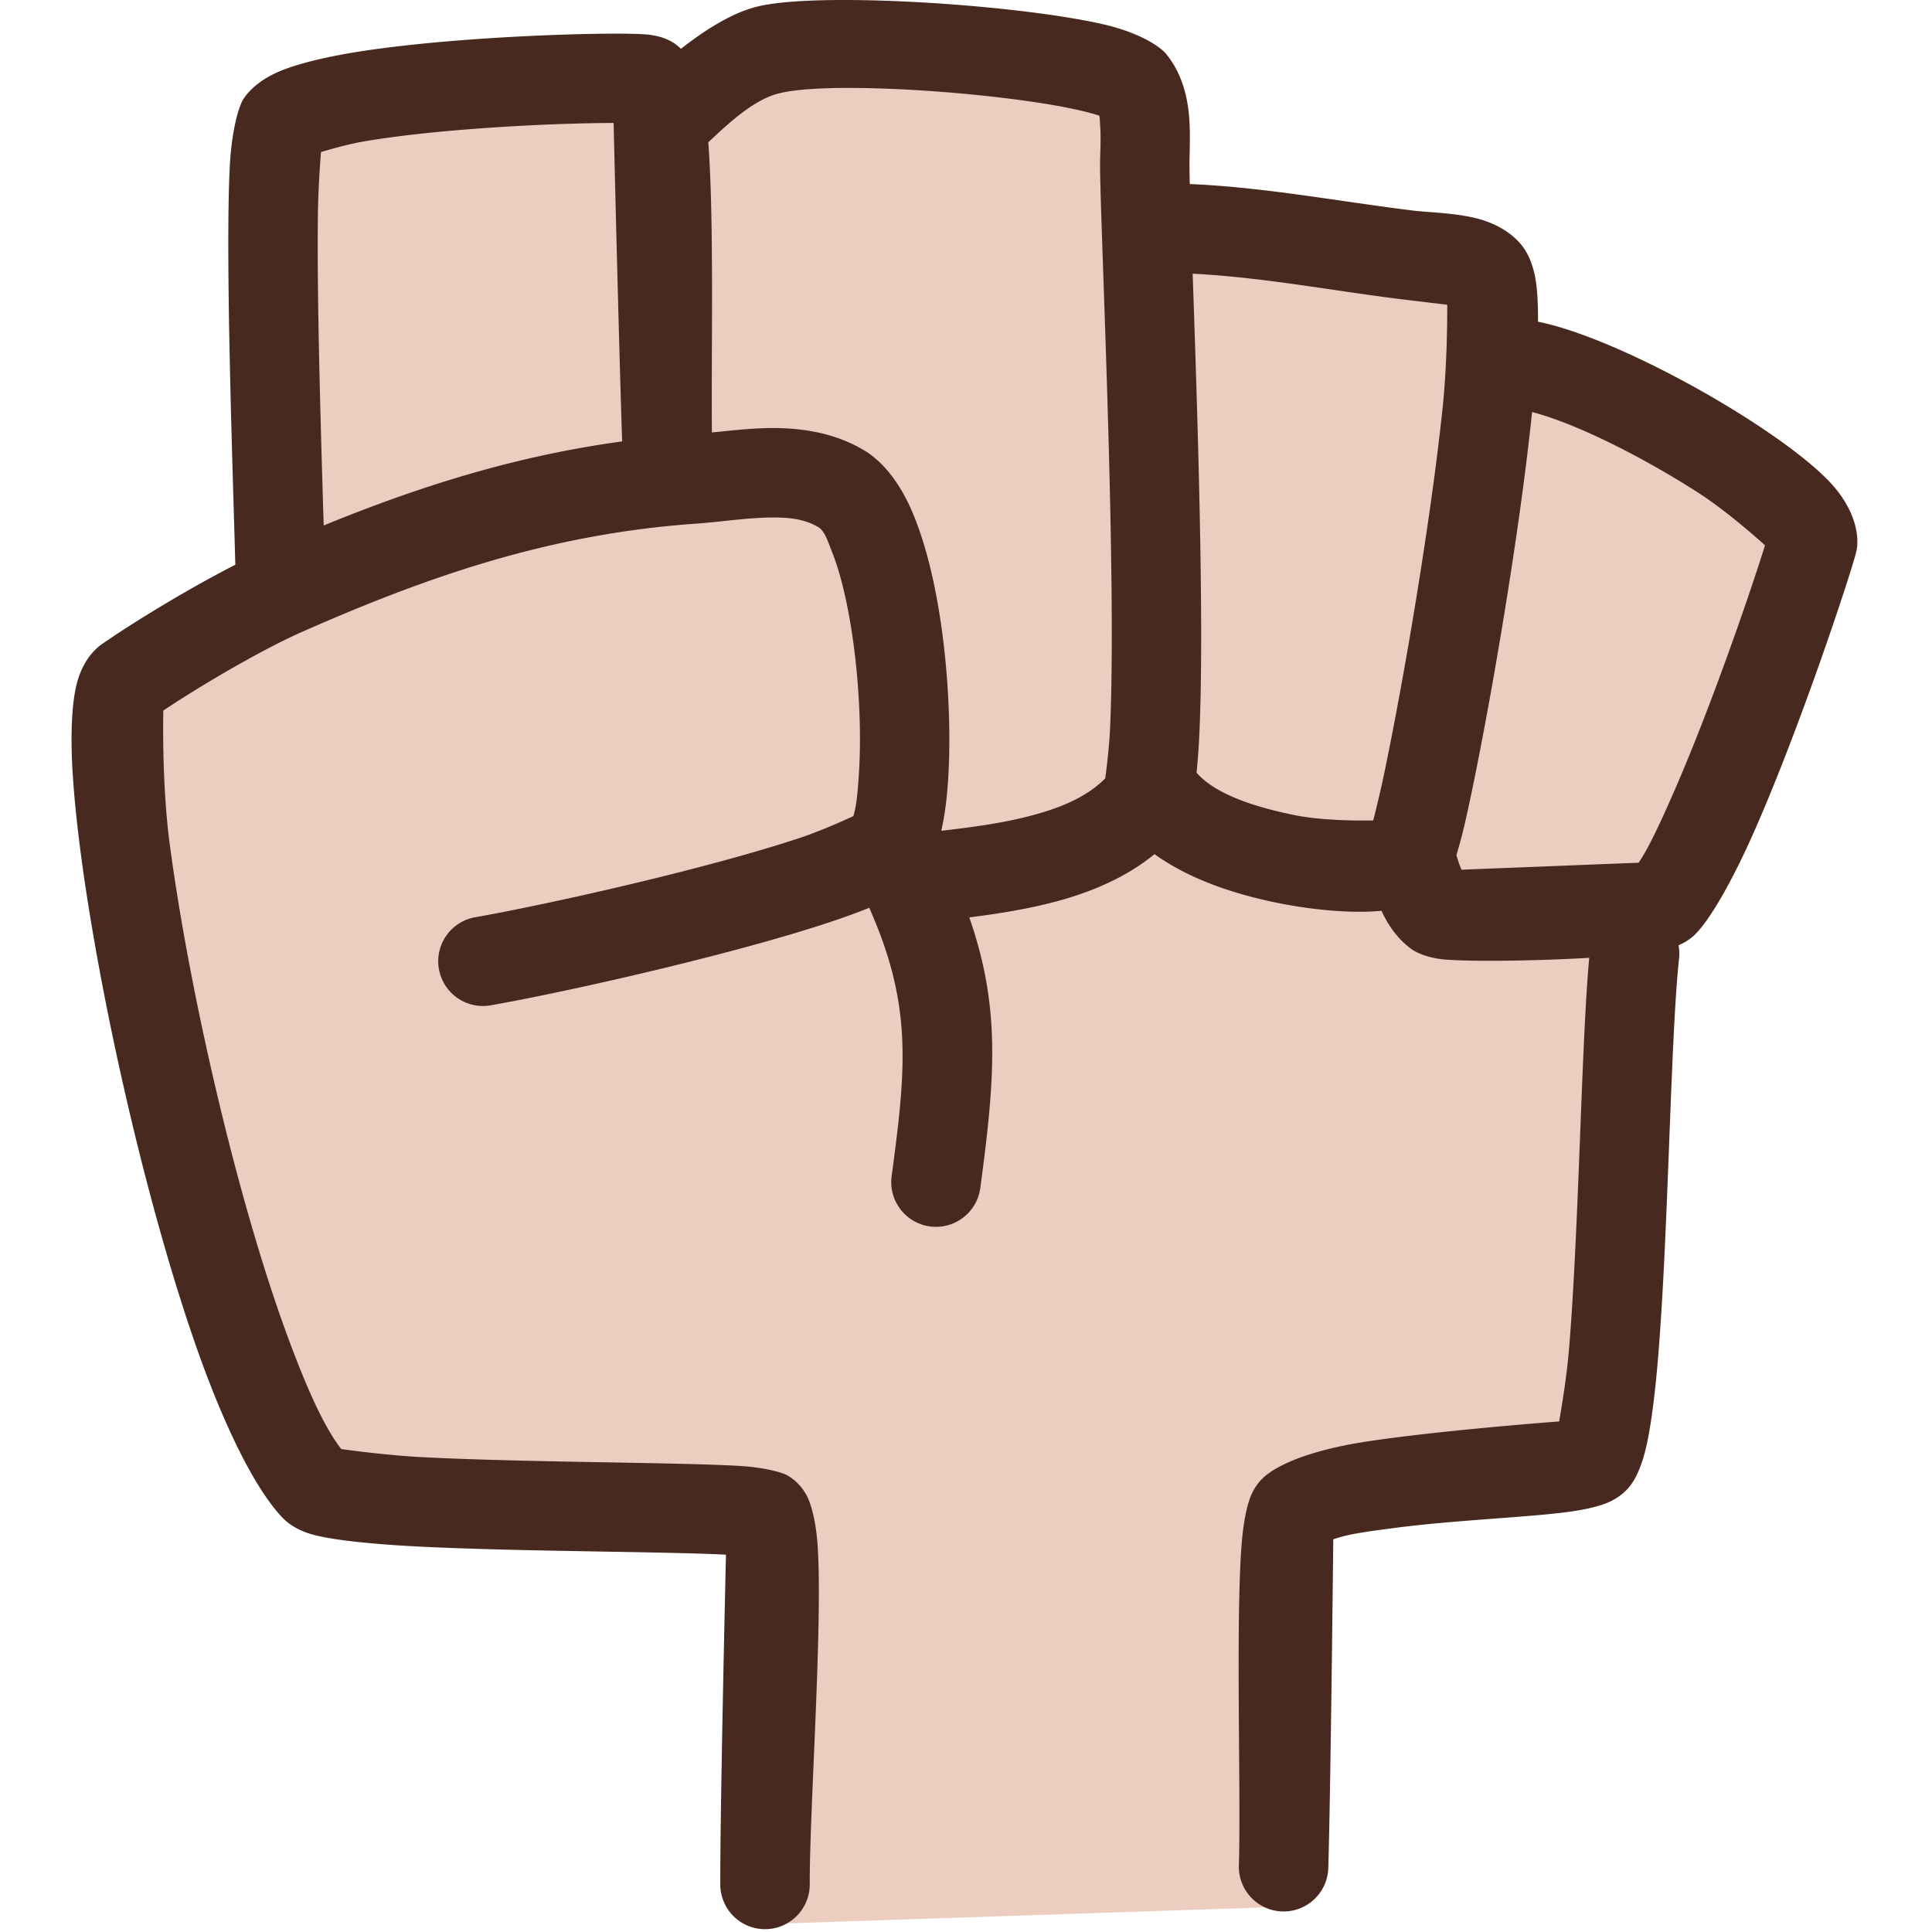
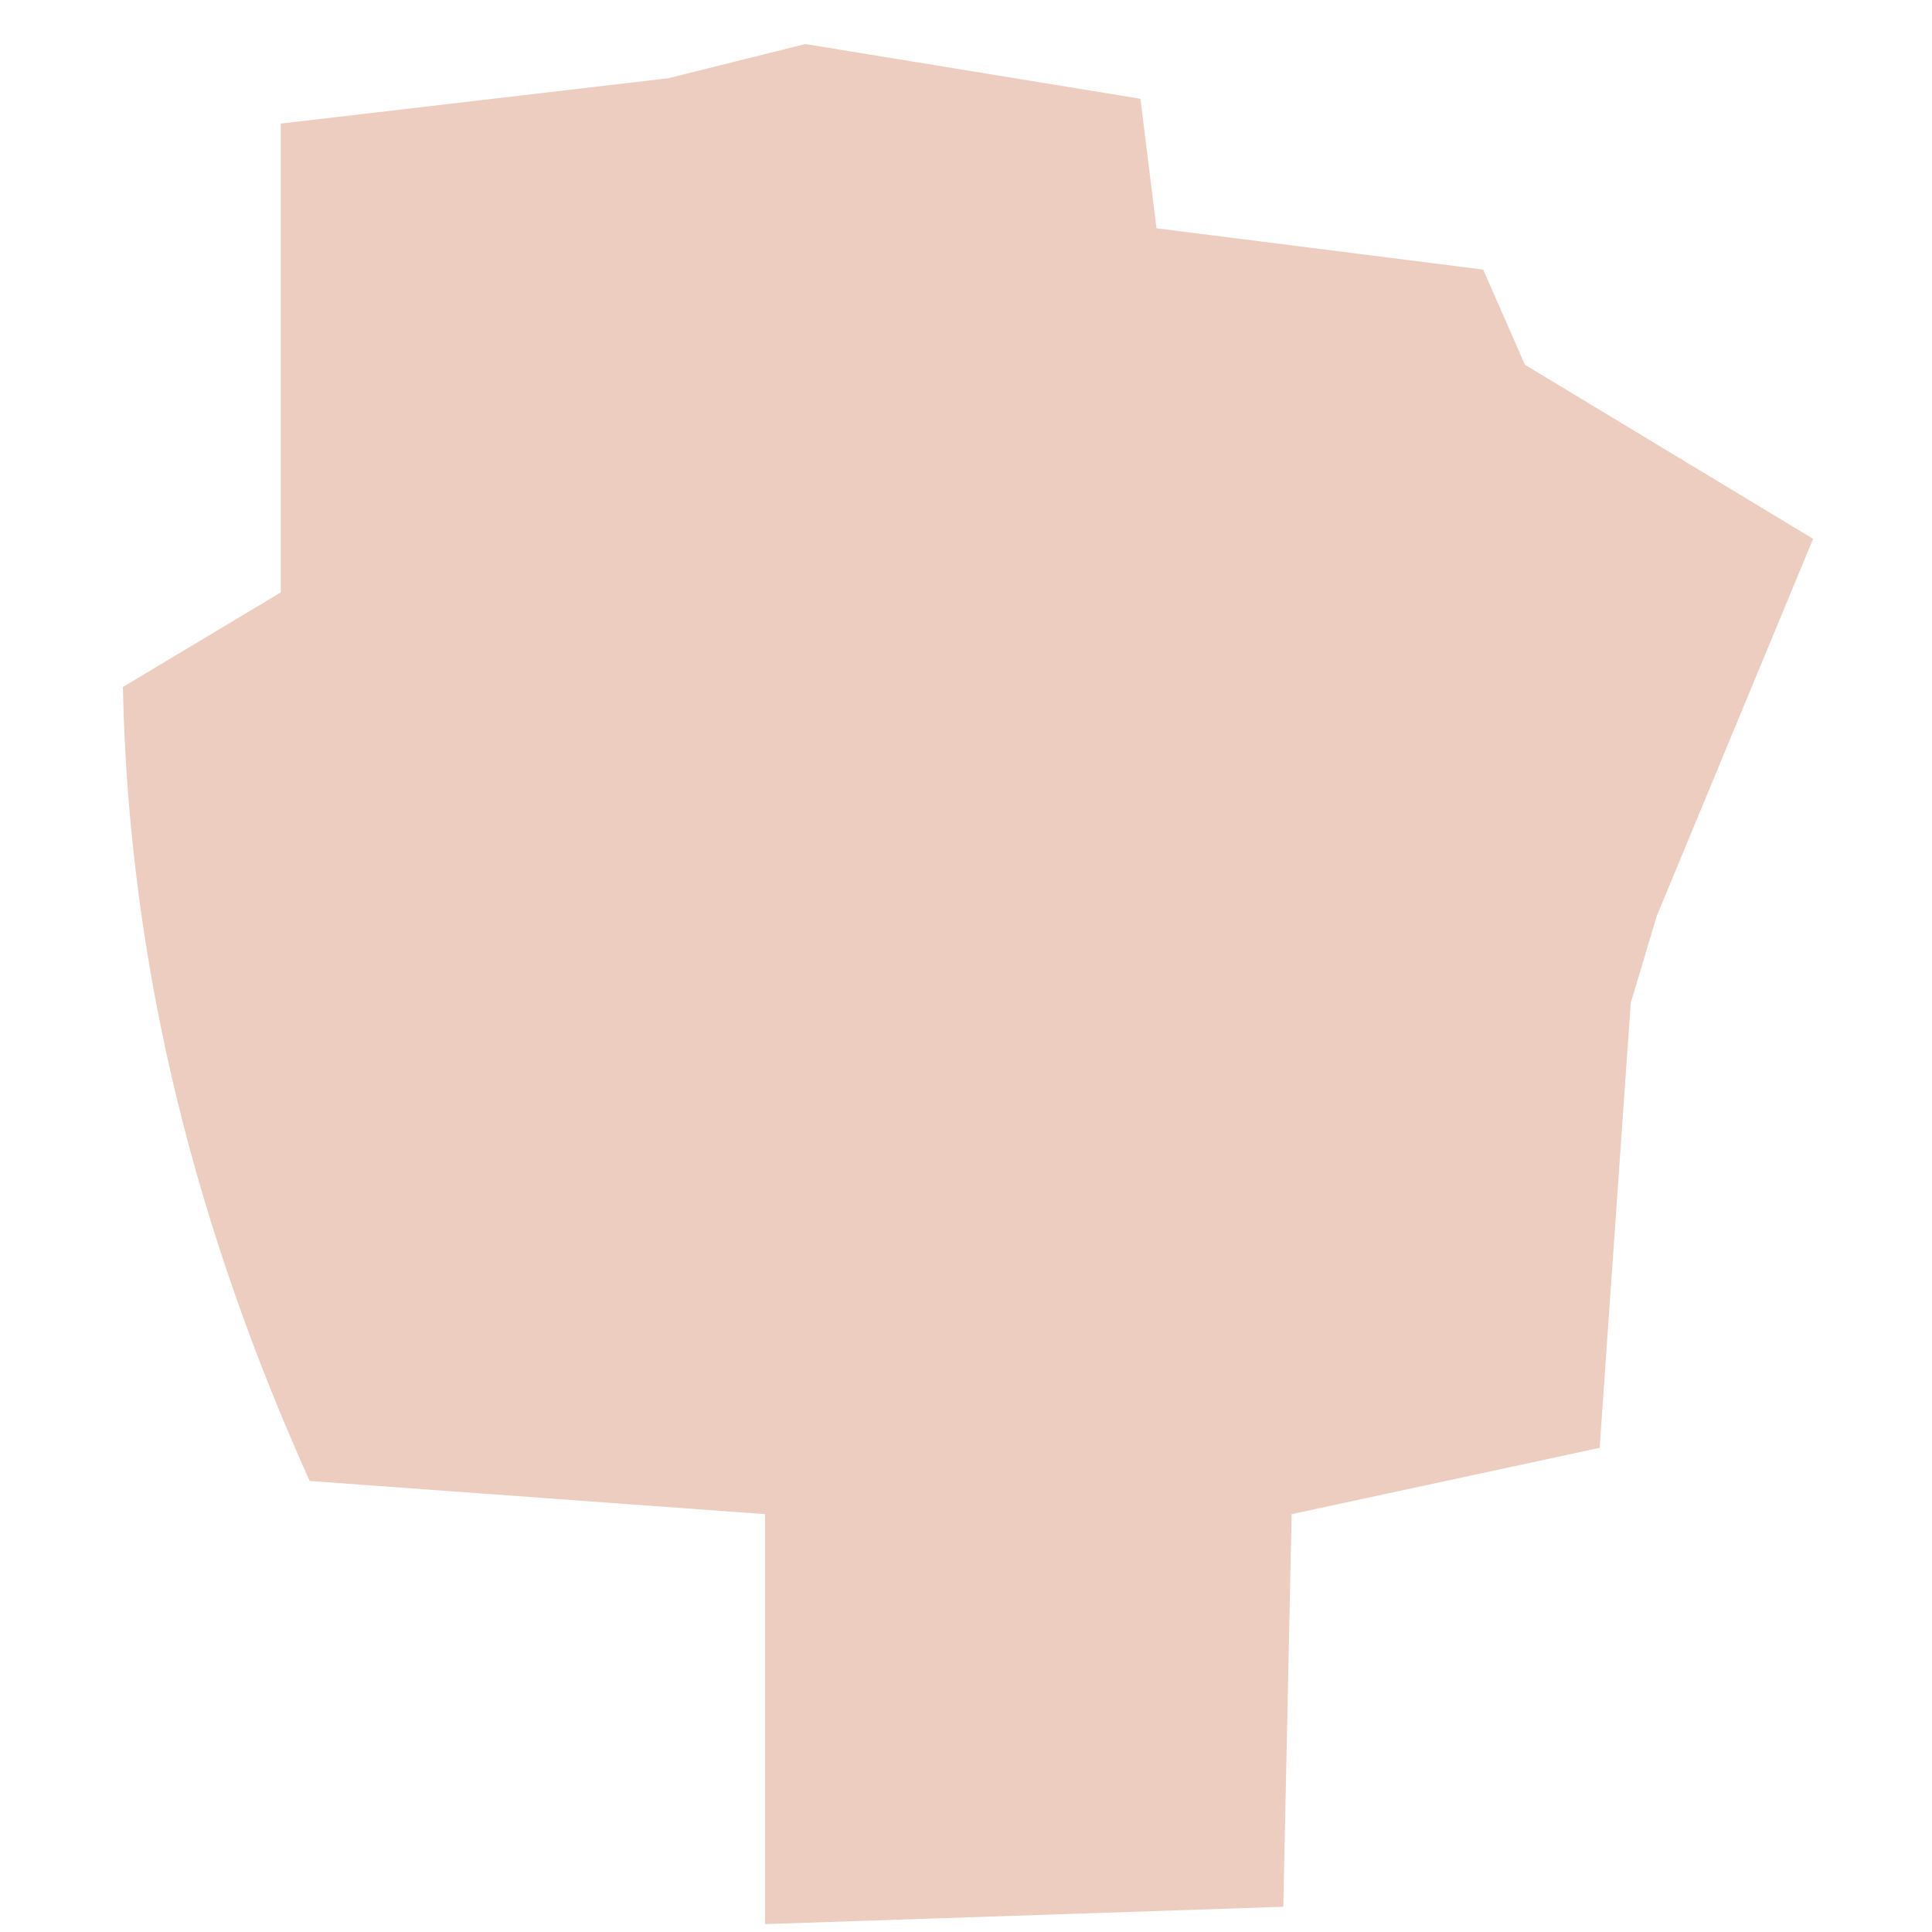
<svg xmlns="http://www.w3.org/2000/svg" t="1752804993257" class="icon" viewBox="0 0 1024 1024" version="1.1" p-id="9227" width="32" height="32">
  <path d="M405.48 1019.814v-217.287l-241.361-17.588C105.918 655.502 68.357 517.191 65.119 364.136l83.703-50.152V65.508l205.255-24.017 72.794-18.148 177.579 29.013 8.505 68.646 173.175 21.888 22.106 50.427 152.747 92.274-82.887 199.964-13.772 45.995-16.498 235.838-163.224 35.138-4.442 208.1-274.679 9.188z" fill="#ECCDBF" p-id="9228" style="user-select: text;" />
-   <path d="M360.922 25.865c12.587-9.842 26.605-18.873 40.14-22.3 31.905-8.078 136.685-1.318 183.272 9.211 18.446 4.167 30.009 11.316 33.697 15.772 6.334 7.642 10.055 17.337 11.624 27.932 1.536 10.396 0.839 21.812 0.801 30.815-0.005 2.318 0.052 5.788 0.161 10.245 39.756 1.678 79.791 9.368 119.225 14.17 7.012 0.853 23.206 1.152 34.878 4.599 10.216 3.015 18.039 8.439 22.623 14.753 2.475 3.413 5.082 8.813 6.433 16.455 0.986 5.566 1.465 13.393 1.399 22.983 43.321 8.732 124.61 54.722 153.188 83.47 15.052 15.137 17.621 30.502 15.365 39.035-3.868 14.635-29.748 92.577-53.523 146.664-11.496 26.155-23.23 46.985-31.687 55.519-1.607 1.621-4.447 3.944-8.86 5.85 0.436 2.271 0.545 4.641 0.28 7.059-4.475 40.808-5.608 144.009-10.999 209.977-1.754 21.466-4.039 39.282-6.841 50.565-1.958 7.874-4.532 13.625-6.893 17.209-2.28 3.451-6.125 7.476-12.634 10.382-4.181 1.863-11.259 3.726-20.556 5.011-21.869 3.02-60.919 4.376-93.497 8.685-12.553 1.659-24.059 3.086-31.858 5.969-0.256 24.363-1.489 136.865-2.645 174.251a23.713 23.713 0 0 1-24.429 22.959 23.718 23.718 0 0 1-22.959-24.424c1.195-38.58-1.901-132.731 1.669-172.601 1.071-11.97 3.3-20.532 5.314-24.666 2.328-4.774 5.291-7.851 7.941-9.88 9.643-7.41 27.918-13.492 50.176-17.067 32.081-5.153 85.513-9.595 104.647-11.089 1.593-8.988 4.129-24.685 5.314-39.163 5.229-63.967 6.528-162.712 10.643-206.549l-2.598 0.147c-27.62 1.531-60.065 1.868-73.586 0.782-10.055-0.811-16.057-4.12-17.972-5.509-7.035-5.111-12.207-12.16-15.953-20.347a122.975 122.975 0 0 1-11.966 0.521c-21.689-0.062-51.271-4.698-76.269-13.952-12.06-4.461-23.045-10.084-32.062-16.578-11.245 9.169-24.529 16.005-38.921 21.03-18.901 6.594-39.789 10.003-59.25 12.487 16.545 47.616 13.815 84.2 5.817 143.474a23.713 23.713 0 0 1-26.662 20.319 23.713 23.713 0 0 1-20.319-26.662c7.879-58.396 10.856-90.937-11.885-142.251-0.365 0.156-0.74 0.308-1.114 0.46-46.682 18.859-154.809 43.411-199.524 51.252a23.713 23.713 0 0 1-27.444-19.252 23.708 23.708 0 0 1 19.252-27.439c37.452-6.571 121.396-25.259 171.729-41.927 11.383-3.769 24.064-9.519 28.691-11.676 1.735-5.404 2.404-13.691 3.001-23.415 1.413-23.087-0.156-52.897-4.679-79.398-2.38-13.943-5.542-26.937-9.666-37.314-2.313-5.826-3.854-10.97-7.149-12.966-7.727-4.67-16.659-5.286-25.666-5.153-13.07 0.194-26.415 2.347-38.756 3.209-76.231 5.333-140.037 26.809-209.697 57.586l-0.811 0.36-0.687 0.308c-19.788 8.951-50.162 26.529-71.628 40.851-0.175 9.06-0.46 41.685 3.418 70.921 10.325 77.805 35.887 189.535 63.298 263.087 9.425 25.282 18.517 45.819 27.62 57.42 6.642 0.92 25.719 3.399 42.496 4.267 54.77 2.835 134.76 2.707 168.22 4.641 14.241 0.82 23.244 3.627 25.676 5.02 3.47 1.996 7.215 5.177 10.14 10.453 2.389 4.305 5.035 13.554 5.931 26.7 2.811 41.382-4.319 140.553-4.172 179.589a23.718 23.718 0 0 1-23.614 23.794 23.718 23.718 0 0 1-23.794-23.614c-0.133-35.39 2.219-140.975 3.001-174.876-34.551-1.749-111.038-1.631-163.84-4.361-26.202-1.356-47.185-3.721-56.737-6.737-7.23-2.28-11.781-5.703-14.374-8.401-14.658-15.284-31.237-48.868-46.26-92.018C71.263 619.7 42.629 480.967 38.428 408.396c-1.233-21.352-0.128-37.807 2.631-47.369 2.944-10.207 8.263-16.389 13.288-19.854 19.3-13.321 47.753-30.279 70.386-41.851-1.564-56.562-5.291-161.74-2.996-210.204 0.939-19.831 4.802-32.915 7.353-36.75 3.096-4.641 8.661-9.828 17.436-13.838 9.918-4.532 26.487-8.576 46.293-11.572 53.139-8.026 131.707-10.107 149.476-8.718 8.505 0.659 13.307 3.518 14.839 4.551 1.237 0.834 2.517 1.849 3.788 3.077z m451.105 192.512c-7.13 69.561-24.671 169.538-35.124 215.855a263.708 263.708 0 0 1-4.987 19.034c0.427 1.332 0.853 2.679 1.294 4.025 0.337 1.038 0.877 2.394 1.432 3.674l93.852-3.707c5.371-7.832 11.511-21.186 18.313-36.665 19.755-44.942 41.102-107.145 48.687-131.57-6.409-5.774-21.708-19.115-35.897-28.198-28.051-17.953-63.232-36.068-87.571-42.449zM498.887 440.334c15.317-1.768 32.033-3.892 47.848-8.092 14.824-3.935 28.994-9.491 39.078-19.712 0.607-4.475 2.091-16.213 2.569-26.994 3.703-82.882-5.433-271.052-5.329-298.42 0.019-6.073 0.588-13.502 0.033-20.684-0.137-1.74-0.081-3.541-0.422-5.12-31.881-10.572-139.392-19.532-169.965-11.79-13.397 3.394-26.572 15.886-37.286 25.88 3.119 42.169 1.527 110.895 1.906 153.818 9.851-0.991 20.058-2.176 30.108-2.323 18.001-0.27 35.48 2.66 50.911 11.994 8.448 5.115 16.649 14.478 23.083 27.823 6.846 14.194 12.283 33.702 15.924 55.045 6.03 35.337 7.329 75.828 4.134 103.253a143.716 143.716 0 0 1-2.593 15.322z m133.253-295.272c2.404 70.172 6.258 183.22 3.603 242.588a371.712 371.712 0 0 1-1.545 21.879l0.009 0.014c10.06 11.582 31.113 18.176 51.205 22.343 14.464 3.006 33.138 3.134 42.406 2.968l0.033-0.043c1.588-6.21 3.788-15.227 5.717-24.439 10.121-48.327 24.567-132.599 31.009-193.858 2.257-21.471 2.517-44.283 2.494-54.983l-22.959-2.759c-37.044-4.513-74.619-11.828-111.972-13.71zM329.752 233.956c-1.607-48.261-3.835-139.876-4.523-168.766-29.829-0.014-91.259 2.783-132.039 9.719-8.197 1.394-17.55 4.03-23.073 5.698-0.578 7.486-1.465 20.646-1.617 32.664-0.588 46.217 1.598 116.143 3.053 165.239 52.172-21.324 102.594-36.959 158.199-44.553z" fill="#482920" p-id="9229" style="user-select: text;" />
</svg>